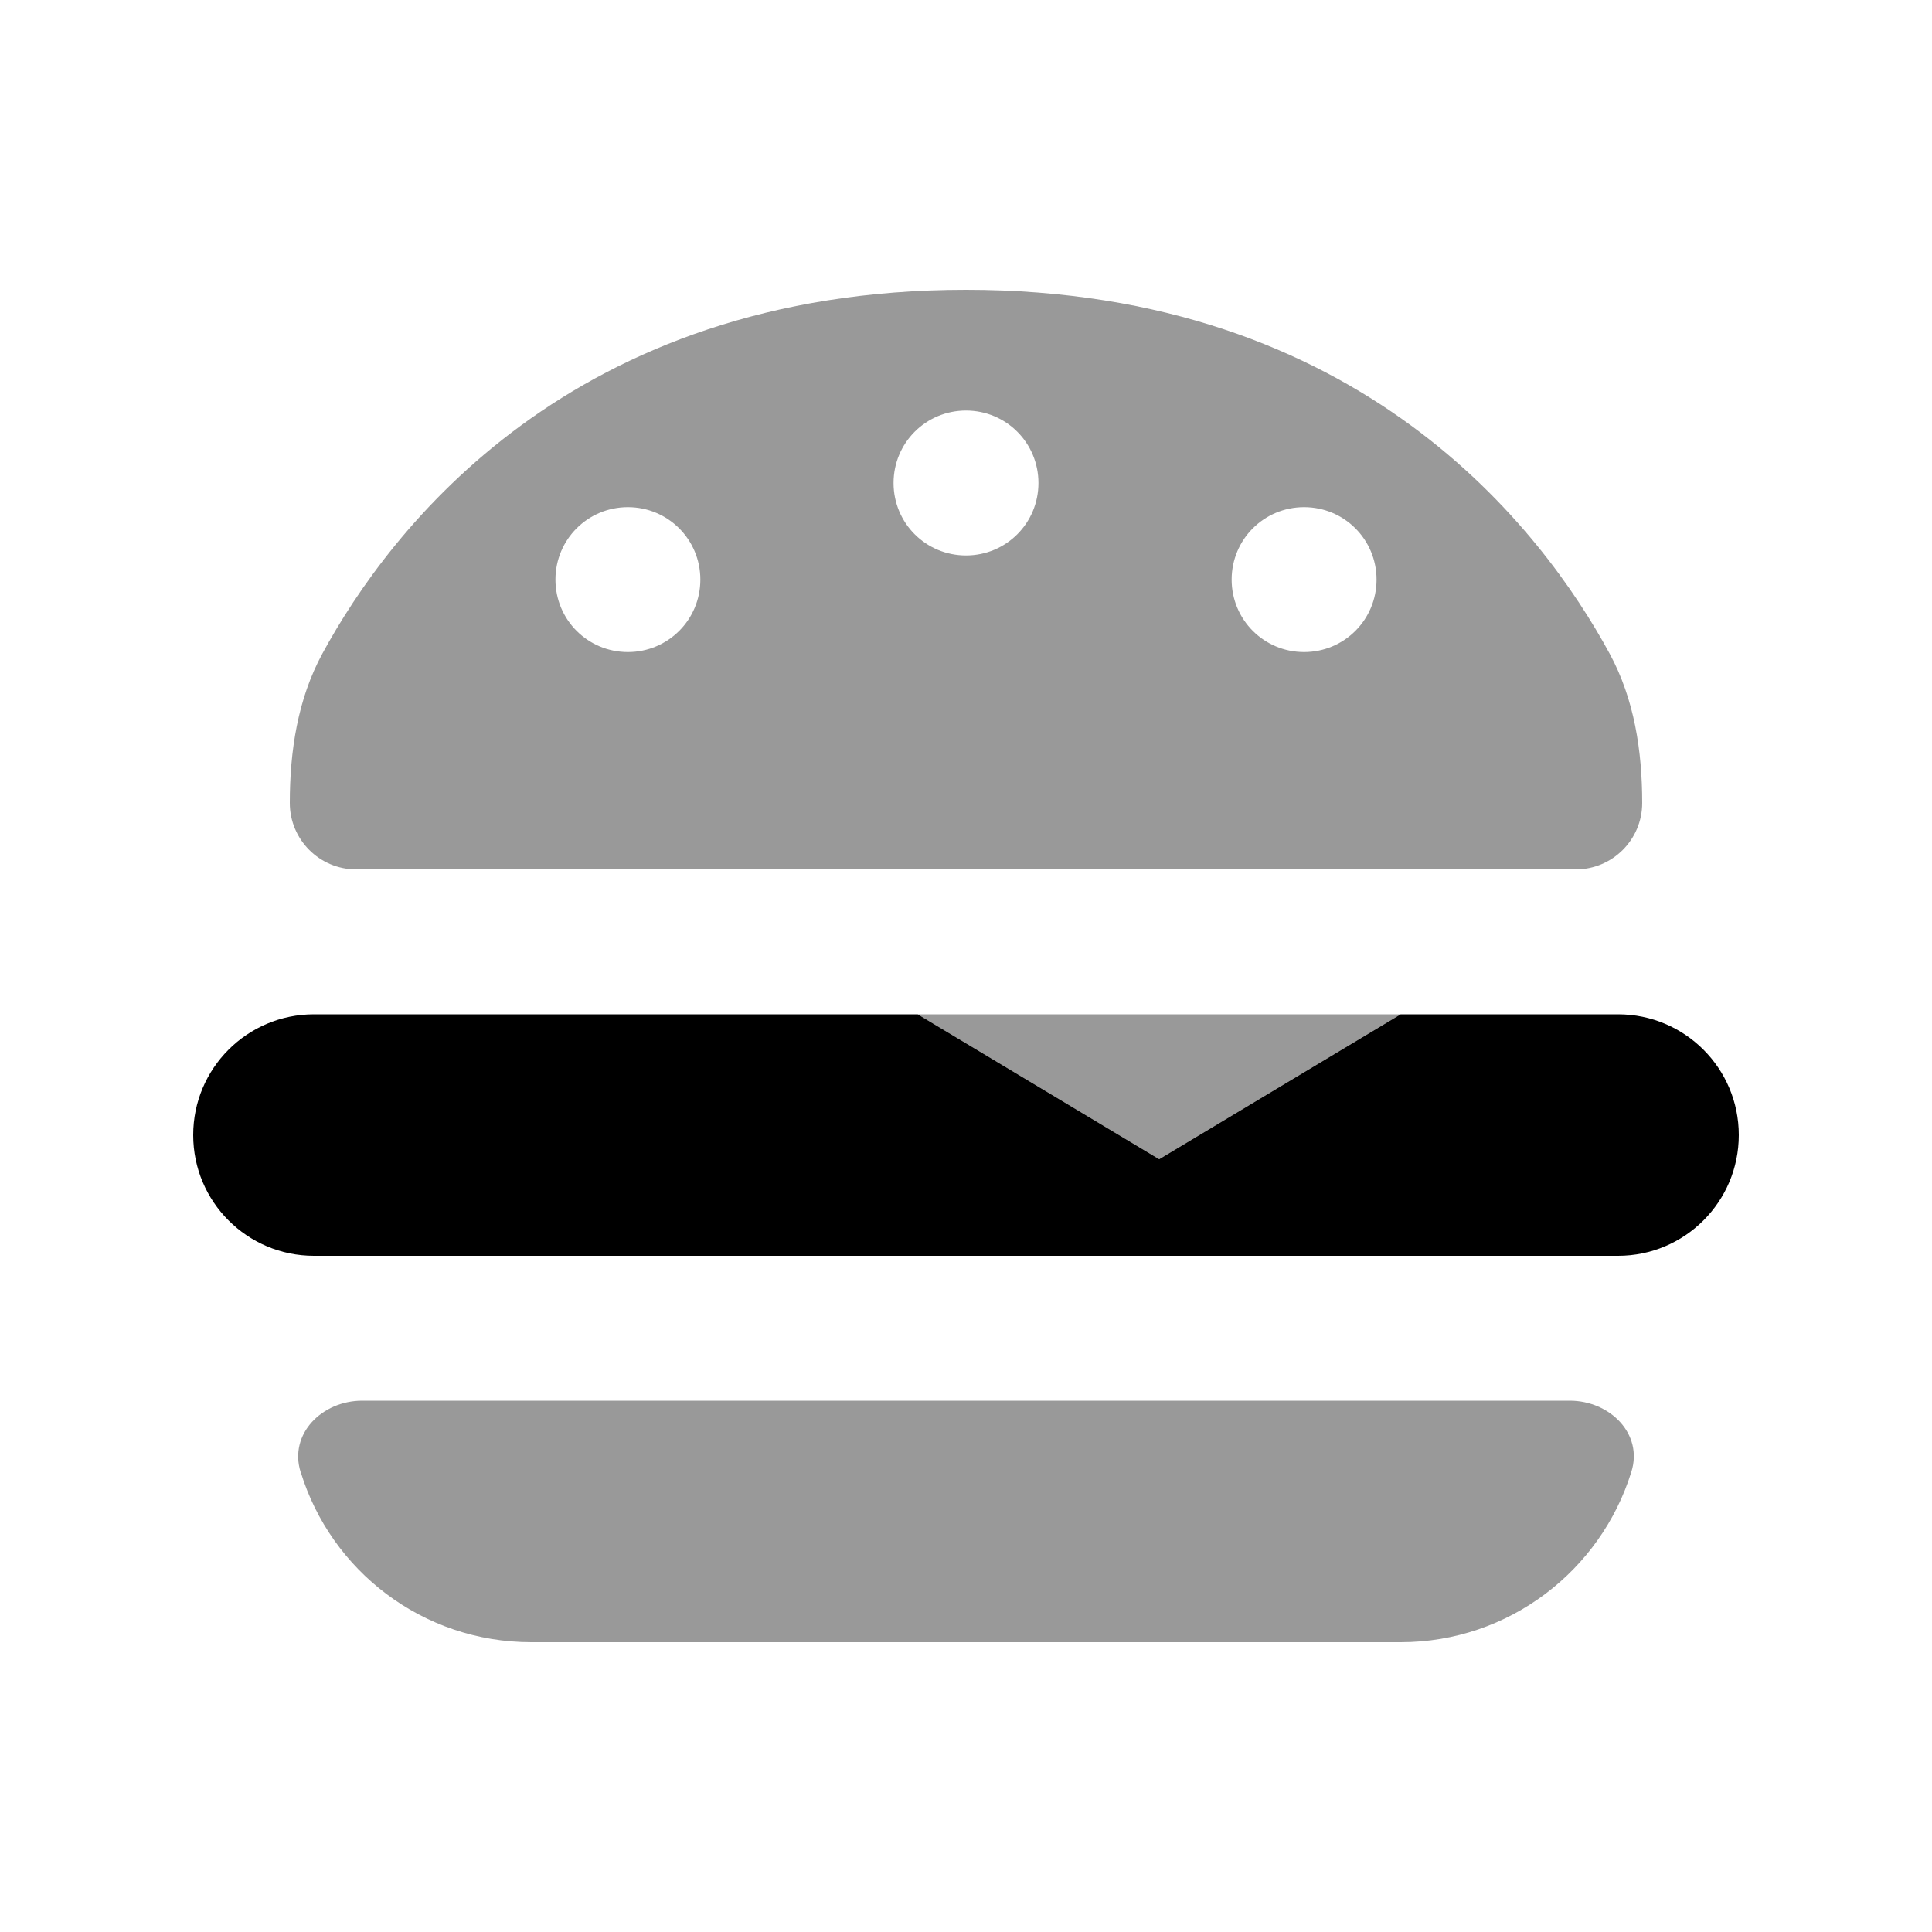
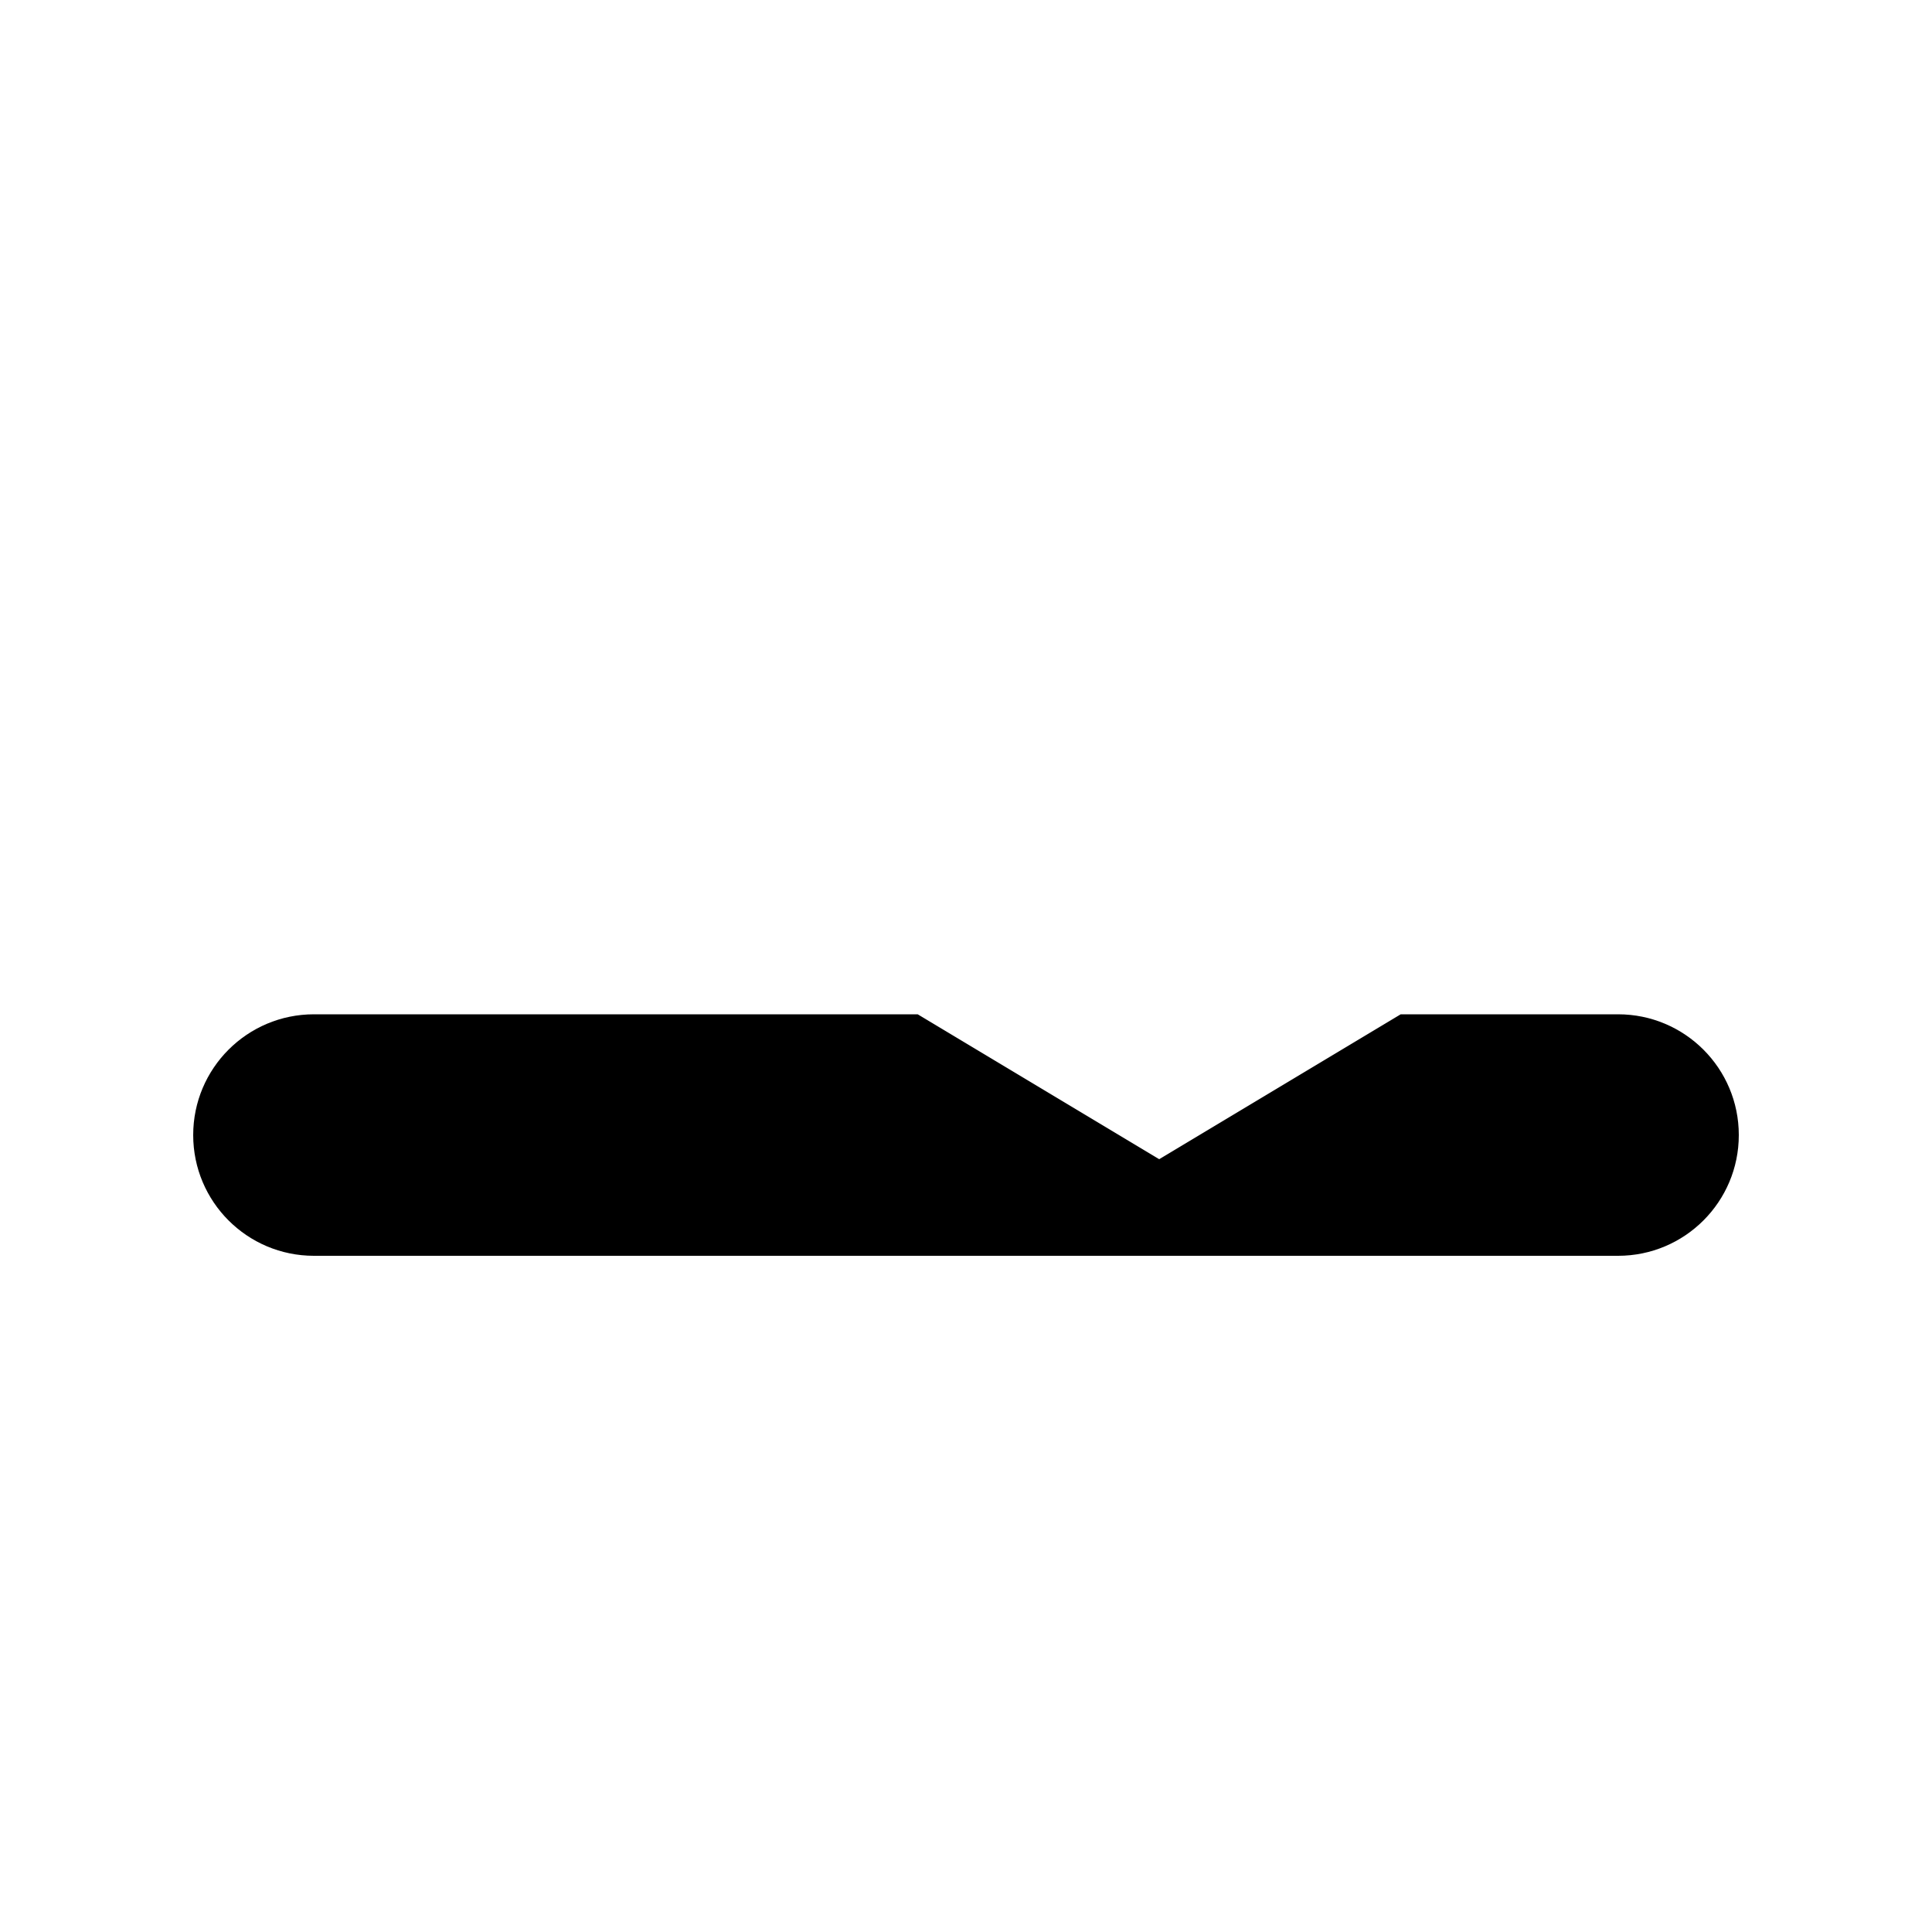
<svg xmlns="http://www.w3.org/2000/svg" viewBox="0 0 640 640">
-   <path opacity=".4" fill="currentColor" d="M96 266C96 248.8 98.6 231.6 106.8 216.5C129 175.6 189.1 96 320 96C450.9 96 511 175.6 533.2 216.5C541.4 231.6 544 248.8 544 266C544 278.2 534.1 288 522 288L118 288C105.8 288 96 278.1 96 266zM99.6 487.7C95.6 475 106.7 464 120 464L520 464C533.3 464 544.4 475 540.4 487.6C530.3 520.2 499.9 544 464 544L176 544C140 544 109.6 520.3 99.6 487.6zM184 192C184 205.3 194.7 216 208 216C221.3 216 232 205.3 232 192C232 178.7 221.3 168 208 168C194.7 168 184 178.7 184 192zM296 160C296 173.3 306.7 184 320 184C333.3 184 344 173.3 344 160C344 146.7 333.3 136 320 136C306.7 136 296 146.7 296 160zM304 336L464 336L384 384L304 336zM408 192C408 205.3 418.7 216 432 216C445.3 216 456 205.3 456 192C456 178.7 445.3 168 432 168C418.7 168 408 178.7 408 192z" />
  <path fill="currentColor" d="M384 384L304 336L104 336C81.9 336 64 353.9 64 376C64 398.1 81.9 416 104 416L536 416C558.1 416 576 398.1 576 376C576 353.9 558.1 336 536 336L464 336L384 384z" />
</svg>